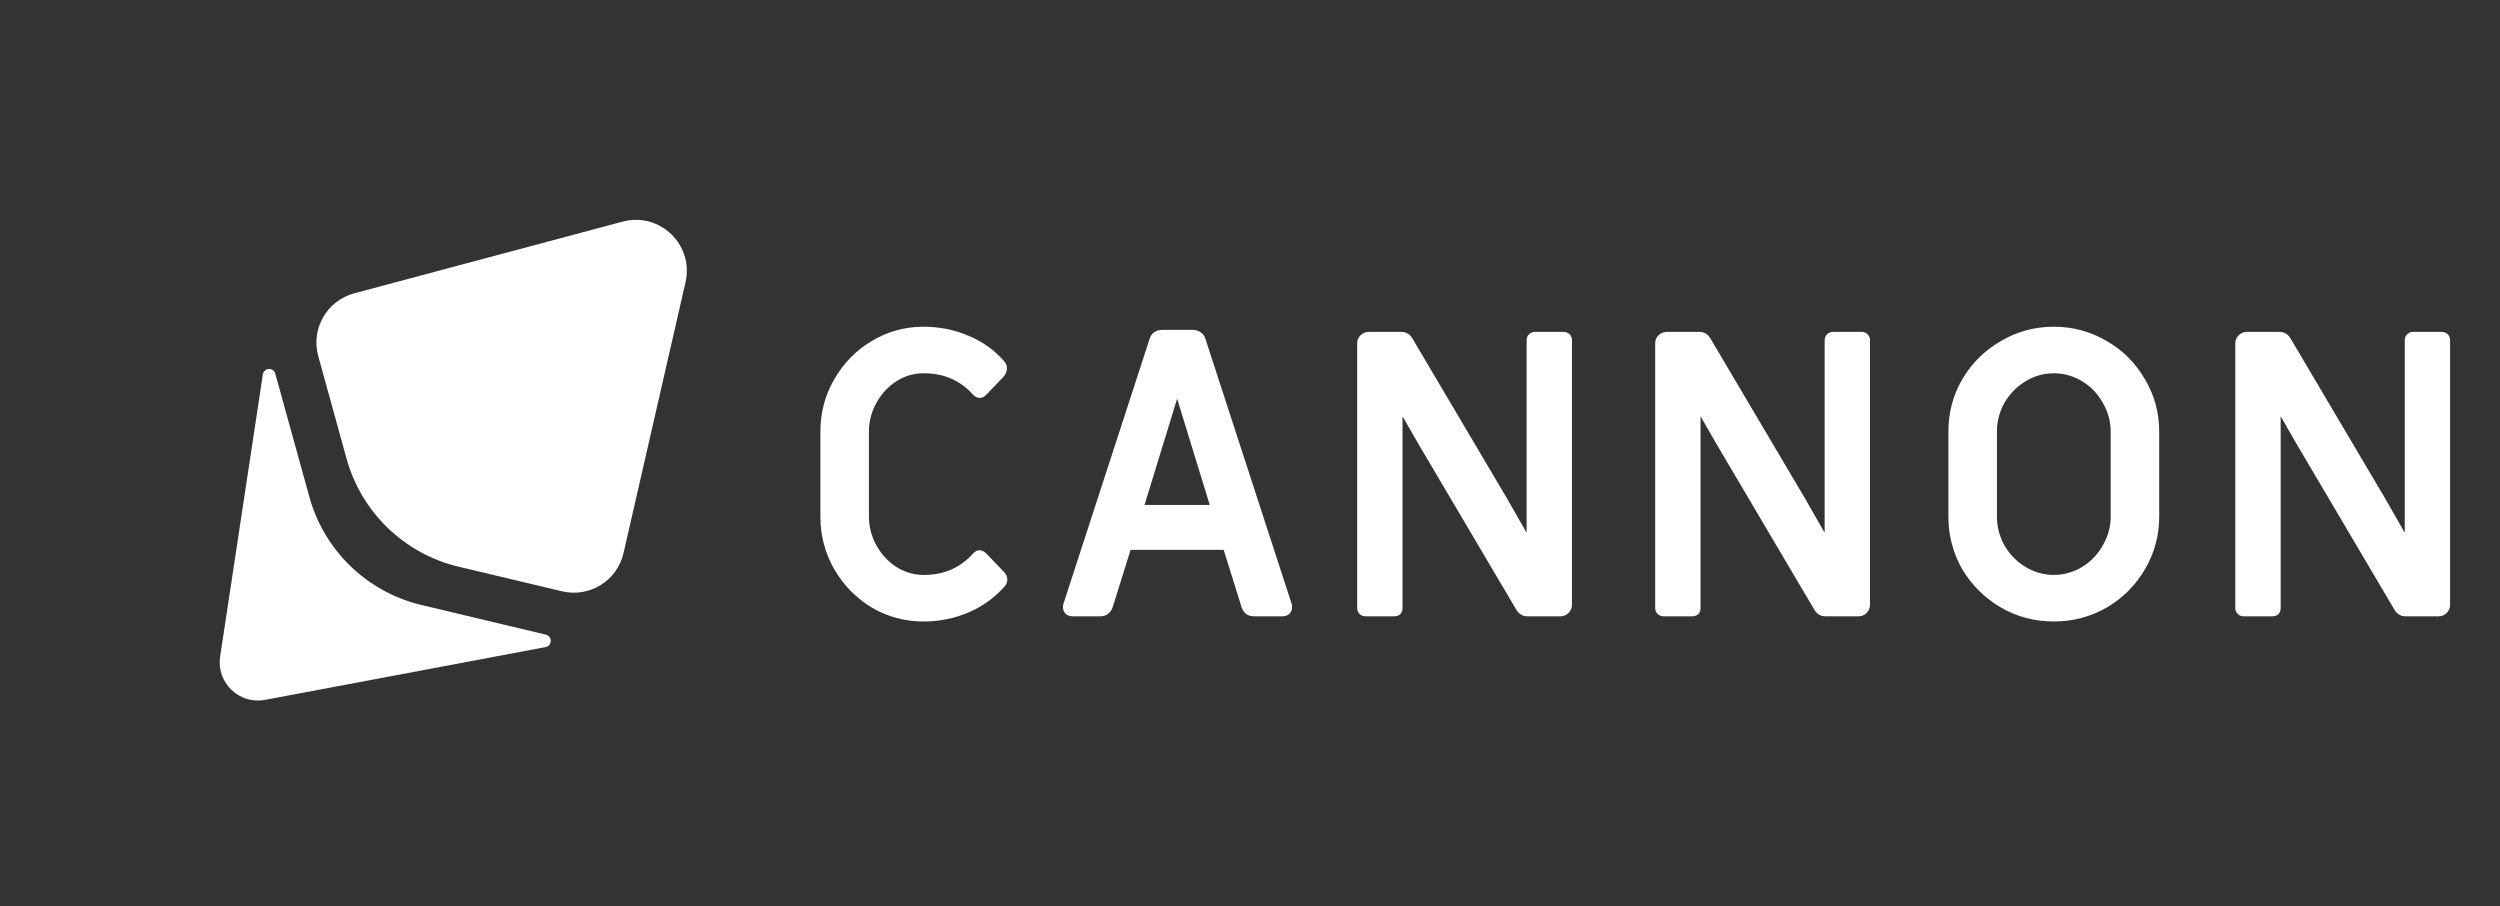
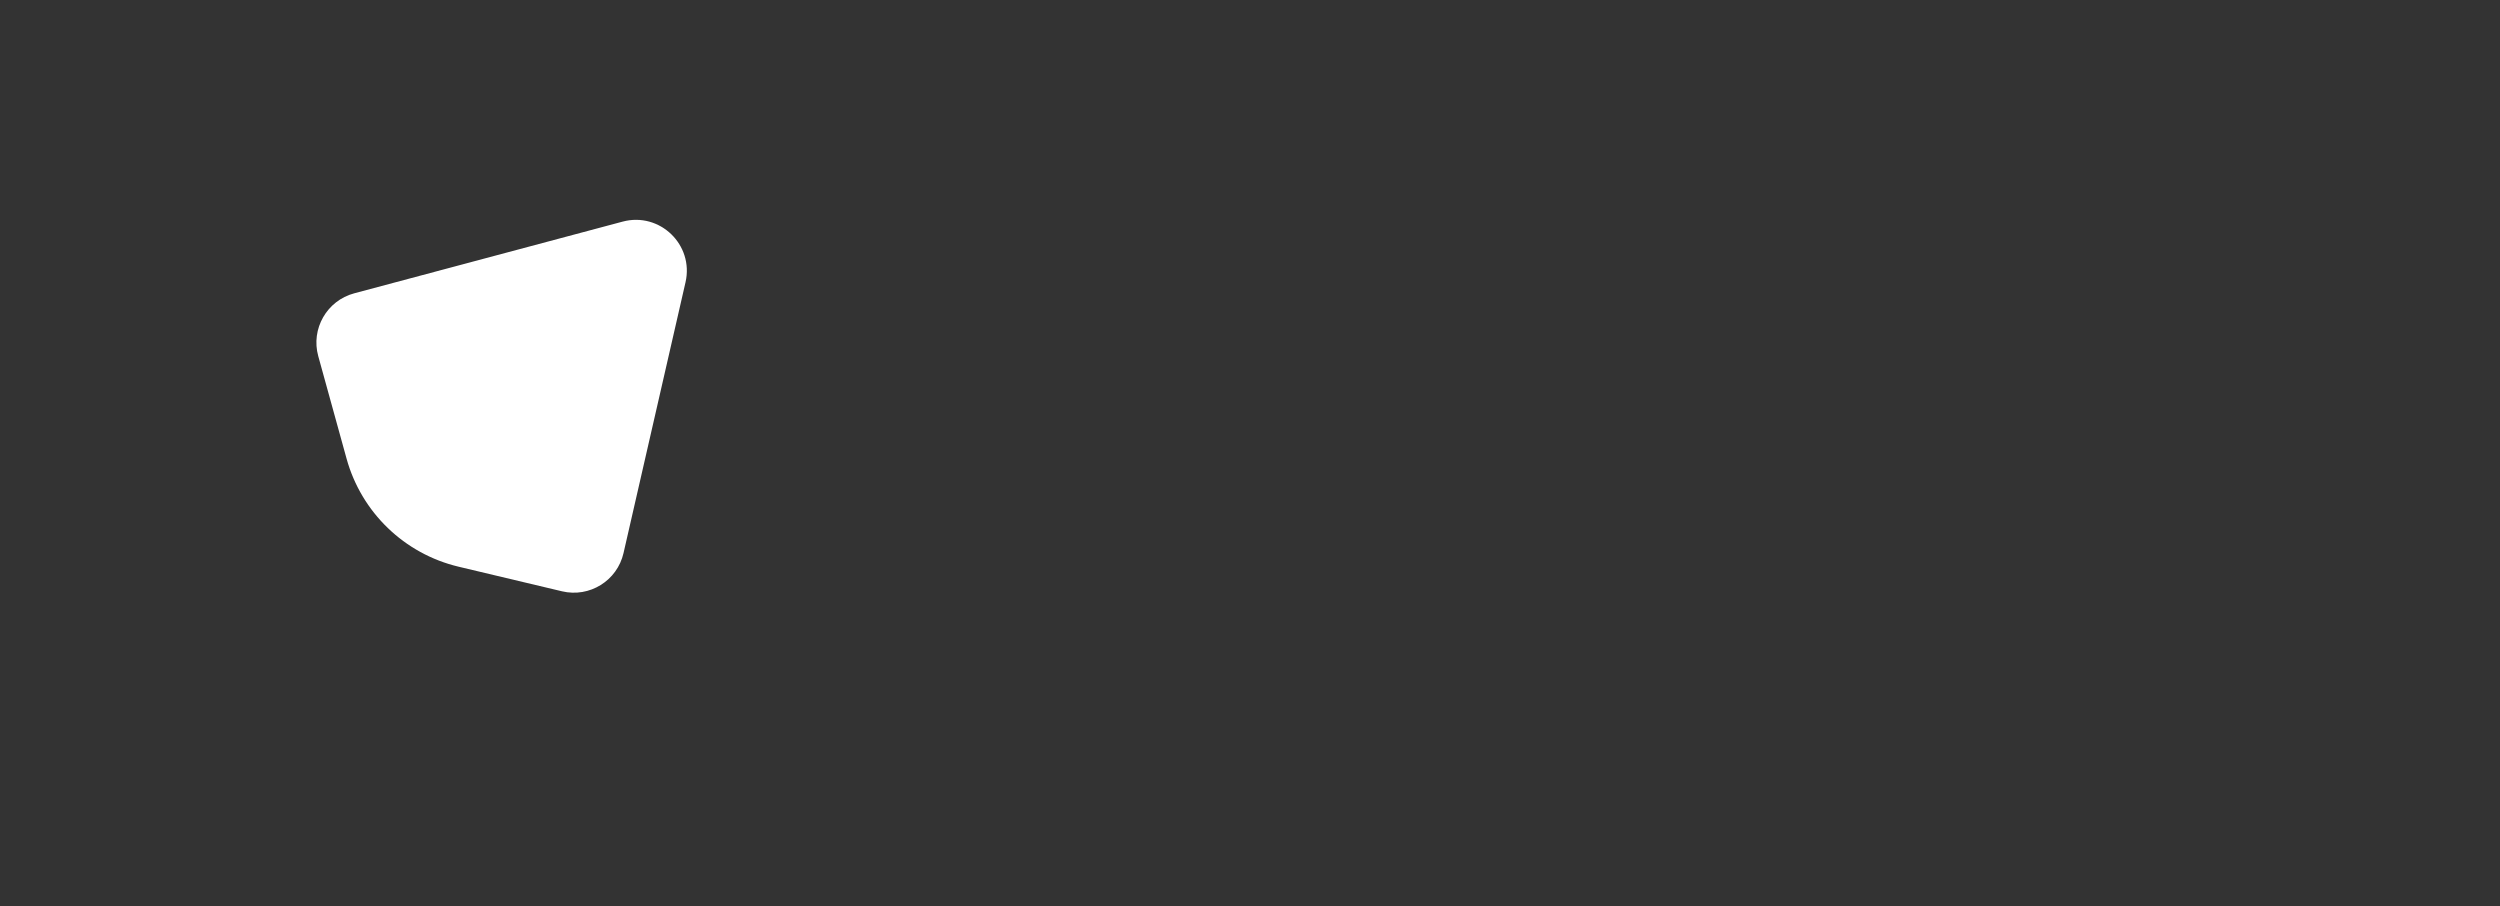
<svg xmlns="http://www.w3.org/2000/svg" width="149" height="54" viewBox="0 0 149 54" fill="none">
  <rect x="0" y="0" width="149" height="54" fill="#333333" stroke="none" />
  <path d="M37.111 13.208C39.322 12.618 41.368 14.591 40.857 16.822L37.162 32.963C36.786 34.609 35.139 35.632 33.497 35.242L27.332 33.775C24.099 33.006 21.54 30.538 20.655 27.334L18.968 21.226C18.518 19.599 19.482 17.917 21.113 17.481L37.111 13.208Z" fill="white" />
-   <path d="M13.12 39.131C12.885 40.683 14.252 42.002 15.795 41.712L32.513 38.568C32.916 38.492 32.929 37.92 32.531 37.825L25.111 36.056C21.88 35.286 19.324 32.819 18.439 29.618L16.407 22.272C16.298 21.877 15.727 21.911 15.666 22.316L13.12 39.131Z" fill="white" />
-   <path d="M55.036 37.04C53.929 37.04 52.902 36.763 51.954 36.21C51.021 35.641 50.279 34.883 49.725 33.934C49.172 32.97 48.895 31.919 48.895 30.781V25.732C48.895 24.593 49.172 23.55 49.725 22.602C50.279 21.638 51.021 20.879 51.954 20.326C52.902 19.757 53.929 19.473 55.036 19.473C56 19.473 56.901 19.654 57.739 20.018C58.576 20.366 59.287 20.879 59.872 21.559C59.967 21.67 60.014 21.804 60.014 21.962C60.014 22.12 59.951 22.278 59.825 22.436L58.782 23.527C58.655 23.653 58.529 23.716 58.402 23.716C58.244 23.716 58.102 23.645 57.976 23.503C57.217 22.665 56.245 22.247 55.06 22.247C54.475 22.247 53.929 22.404 53.424 22.721C52.934 23.037 52.539 23.463 52.238 24.001C51.938 24.538 51.788 25.115 51.788 25.732V30.781C51.788 31.398 51.938 31.974 52.238 32.512C52.539 33.049 52.934 33.476 53.424 33.792C53.929 34.108 54.475 34.266 55.06 34.266C56.245 34.266 57.217 33.847 57.976 33.01C58.102 32.867 58.236 32.796 58.379 32.796C58.521 32.796 58.655 32.859 58.782 32.986L59.825 34.077C59.967 34.219 60.038 34.377 60.038 34.551C60.038 34.677 59.991 34.803 59.896 34.93C59.295 35.61 58.576 36.131 57.739 36.495C56.901 36.858 56 37.04 55.036 37.04ZM63.922 36.732C63.764 36.732 63.629 36.684 63.519 36.59C63.408 36.479 63.353 36.344 63.353 36.187C63.353 36.107 63.361 36.044 63.377 35.997L68.521 20.184C68.569 20.026 68.656 19.899 68.782 19.805C68.924 19.71 69.082 19.662 69.256 19.662H71.105C71.279 19.662 71.429 19.71 71.556 19.805C71.698 19.899 71.793 20.026 71.84 20.184L76.985 35.997C77.001 36.044 77.009 36.107 77.009 36.187C77.009 36.344 76.953 36.479 76.843 36.59C76.732 36.684 76.597 36.732 76.439 36.732H74.733C74.559 36.732 74.401 36.684 74.258 36.59C74.132 36.479 74.045 36.344 73.998 36.187L72.931 32.773H67.383L66.316 36.187C66.269 36.344 66.174 36.479 66.032 36.59C65.906 36.684 65.755 36.732 65.582 36.732H63.922ZM72.101 30.094L70.157 23.764L68.213 30.094H72.101ZM81.385 36.732C81.243 36.732 81.124 36.684 81.029 36.59C80.935 36.495 80.887 36.376 80.887 36.234V20.468C80.887 20.279 80.95 20.121 81.077 19.994C81.219 19.852 81.385 19.781 81.575 19.781H83.519C83.787 19.781 84.001 19.899 84.159 20.137L89.849 29.762L90.987 31.753V20.279C90.987 20.137 91.034 20.018 91.129 19.923C91.224 19.828 91.342 19.781 91.484 19.781H93.191C93.334 19.781 93.452 19.828 93.547 19.923C93.642 20.018 93.689 20.137 93.689 20.279V36.044C93.689 36.234 93.618 36.4 93.476 36.542C93.349 36.669 93.191 36.732 93.002 36.732H91.034C90.765 36.732 90.552 36.613 90.394 36.376L84.514 26.419L83.59 24.807V36.234C83.59 36.392 83.542 36.519 83.447 36.613C83.353 36.692 83.234 36.732 83.092 36.732H81.385ZM99.147 36.732C99.005 36.732 98.886 36.684 98.791 36.59C98.697 36.495 98.649 36.376 98.649 36.234V20.468C98.649 20.279 98.713 20.121 98.839 19.994C98.981 19.852 99.147 19.781 99.337 19.781H101.281C101.55 19.781 101.763 19.899 101.921 20.137L107.611 29.762L108.749 31.753V20.279C108.749 20.137 108.796 20.018 108.891 19.923C108.986 19.828 109.104 19.781 109.247 19.781H110.953C111.096 19.781 111.214 19.828 111.309 19.923C111.404 20.018 111.451 20.137 111.451 20.279V36.044C111.451 36.234 111.38 36.4 111.238 36.542C111.112 36.669 110.953 36.732 110.764 36.732H108.796C108.527 36.732 108.314 36.613 108.156 36.376L102.277 26.419L101.352 24.807V36.234C101.352 36.392 101.305 36.519 101.21 36.613C101.115 36.692 100.996 36.732 100.854 36.732H99.147ZM122.407 37.04C121.269 37.04 120.218 36.763 119.254 36.21C118.29 35.641 117.523 34.883 116.954 33.934C116.401 32.97 116.124 31.919 116.124 30.781V25.732C116.124 24.593 116.401 23.55 116.954 22.602C117.523 21.638 118.29 20.879 119.254 20.326C120.218 19.757 121.269 19.473 122.407 19.473C123.545 19.473 124.596 19.757 125.56 20.326C126.524 20.879 127.283 21.638 127.836 22.602C128.405 23.55 128.689 24.593 128.689 25.732V30.781C128.689 31.919 128.405 32.97 127.836 33.934C127.283 34.883 126.524 35.641 125.56 36.21C124.596 36.763 123.545 37.04 122.407 37.04ZM122.407 34.266C123.007 34.266 123.568 34.108 124.09 33.792C124.611 33.476 125.022 33.049 125.323 32.512C125.639 31.974 125.797 31.398 125.797 30.781V25.732C125.797 25.115 125.639 24.538 125.323 24.001C125.022 23.463 124.611 23.037 124.09 22.721C123.568 22.404 123.007 22.247 122.407 22.247C121.806 22.247 121.245 22.404 120.723 22.721C120.202 23.037 119.783 23.463 119.467 24.001C119.167 24.538 119.017 25.115 119.017 25.732V30.781C119.017 31.398 119.167 31.974 119.467 32.512C119.783 33.049 120.202 33.476 120.723 33.792C121.245 34.108 121.806 34.266 122.407 34.266ZM133.722 36.732C133.58 36.732 133.462 36.684 133.367 36.59C133.272 36.495 133.224 36.376 133.224 36.234V20.468C133.224 20.279 133.288 20.121 133.414 19.994C133.556 19.852 133.722 19.781 133.912 19.781H135.856C136.125 19.781 136.338 19.899 136.496 20.137L142.186 29.762L143.324 31.753V20.279C143.324 20.137 143.371 20.018 143.466 19.923C143.561 19.828 143.679 19.781 143.822 19.781H145.529C145.671 19.781 145.789 19.828 145.884 19.923C145.979 20.018 146.026 20.137 146.026 20.279V36.044C146.026 36.234 145.955 36.4 145.813 36.542C145.687 36.669 145.529 36.732 145.339 36.732H143.371C143.103 36.732 142.889 36.613 142.731 36.376L136.852 26.419L135.927 24.807V36.234C135.927 36.392 135.88 36.519 135.785 36.613C135.69 36.692 135.571 36.732 135.429 36.732H133.722Z" fill="white" />
</svg>